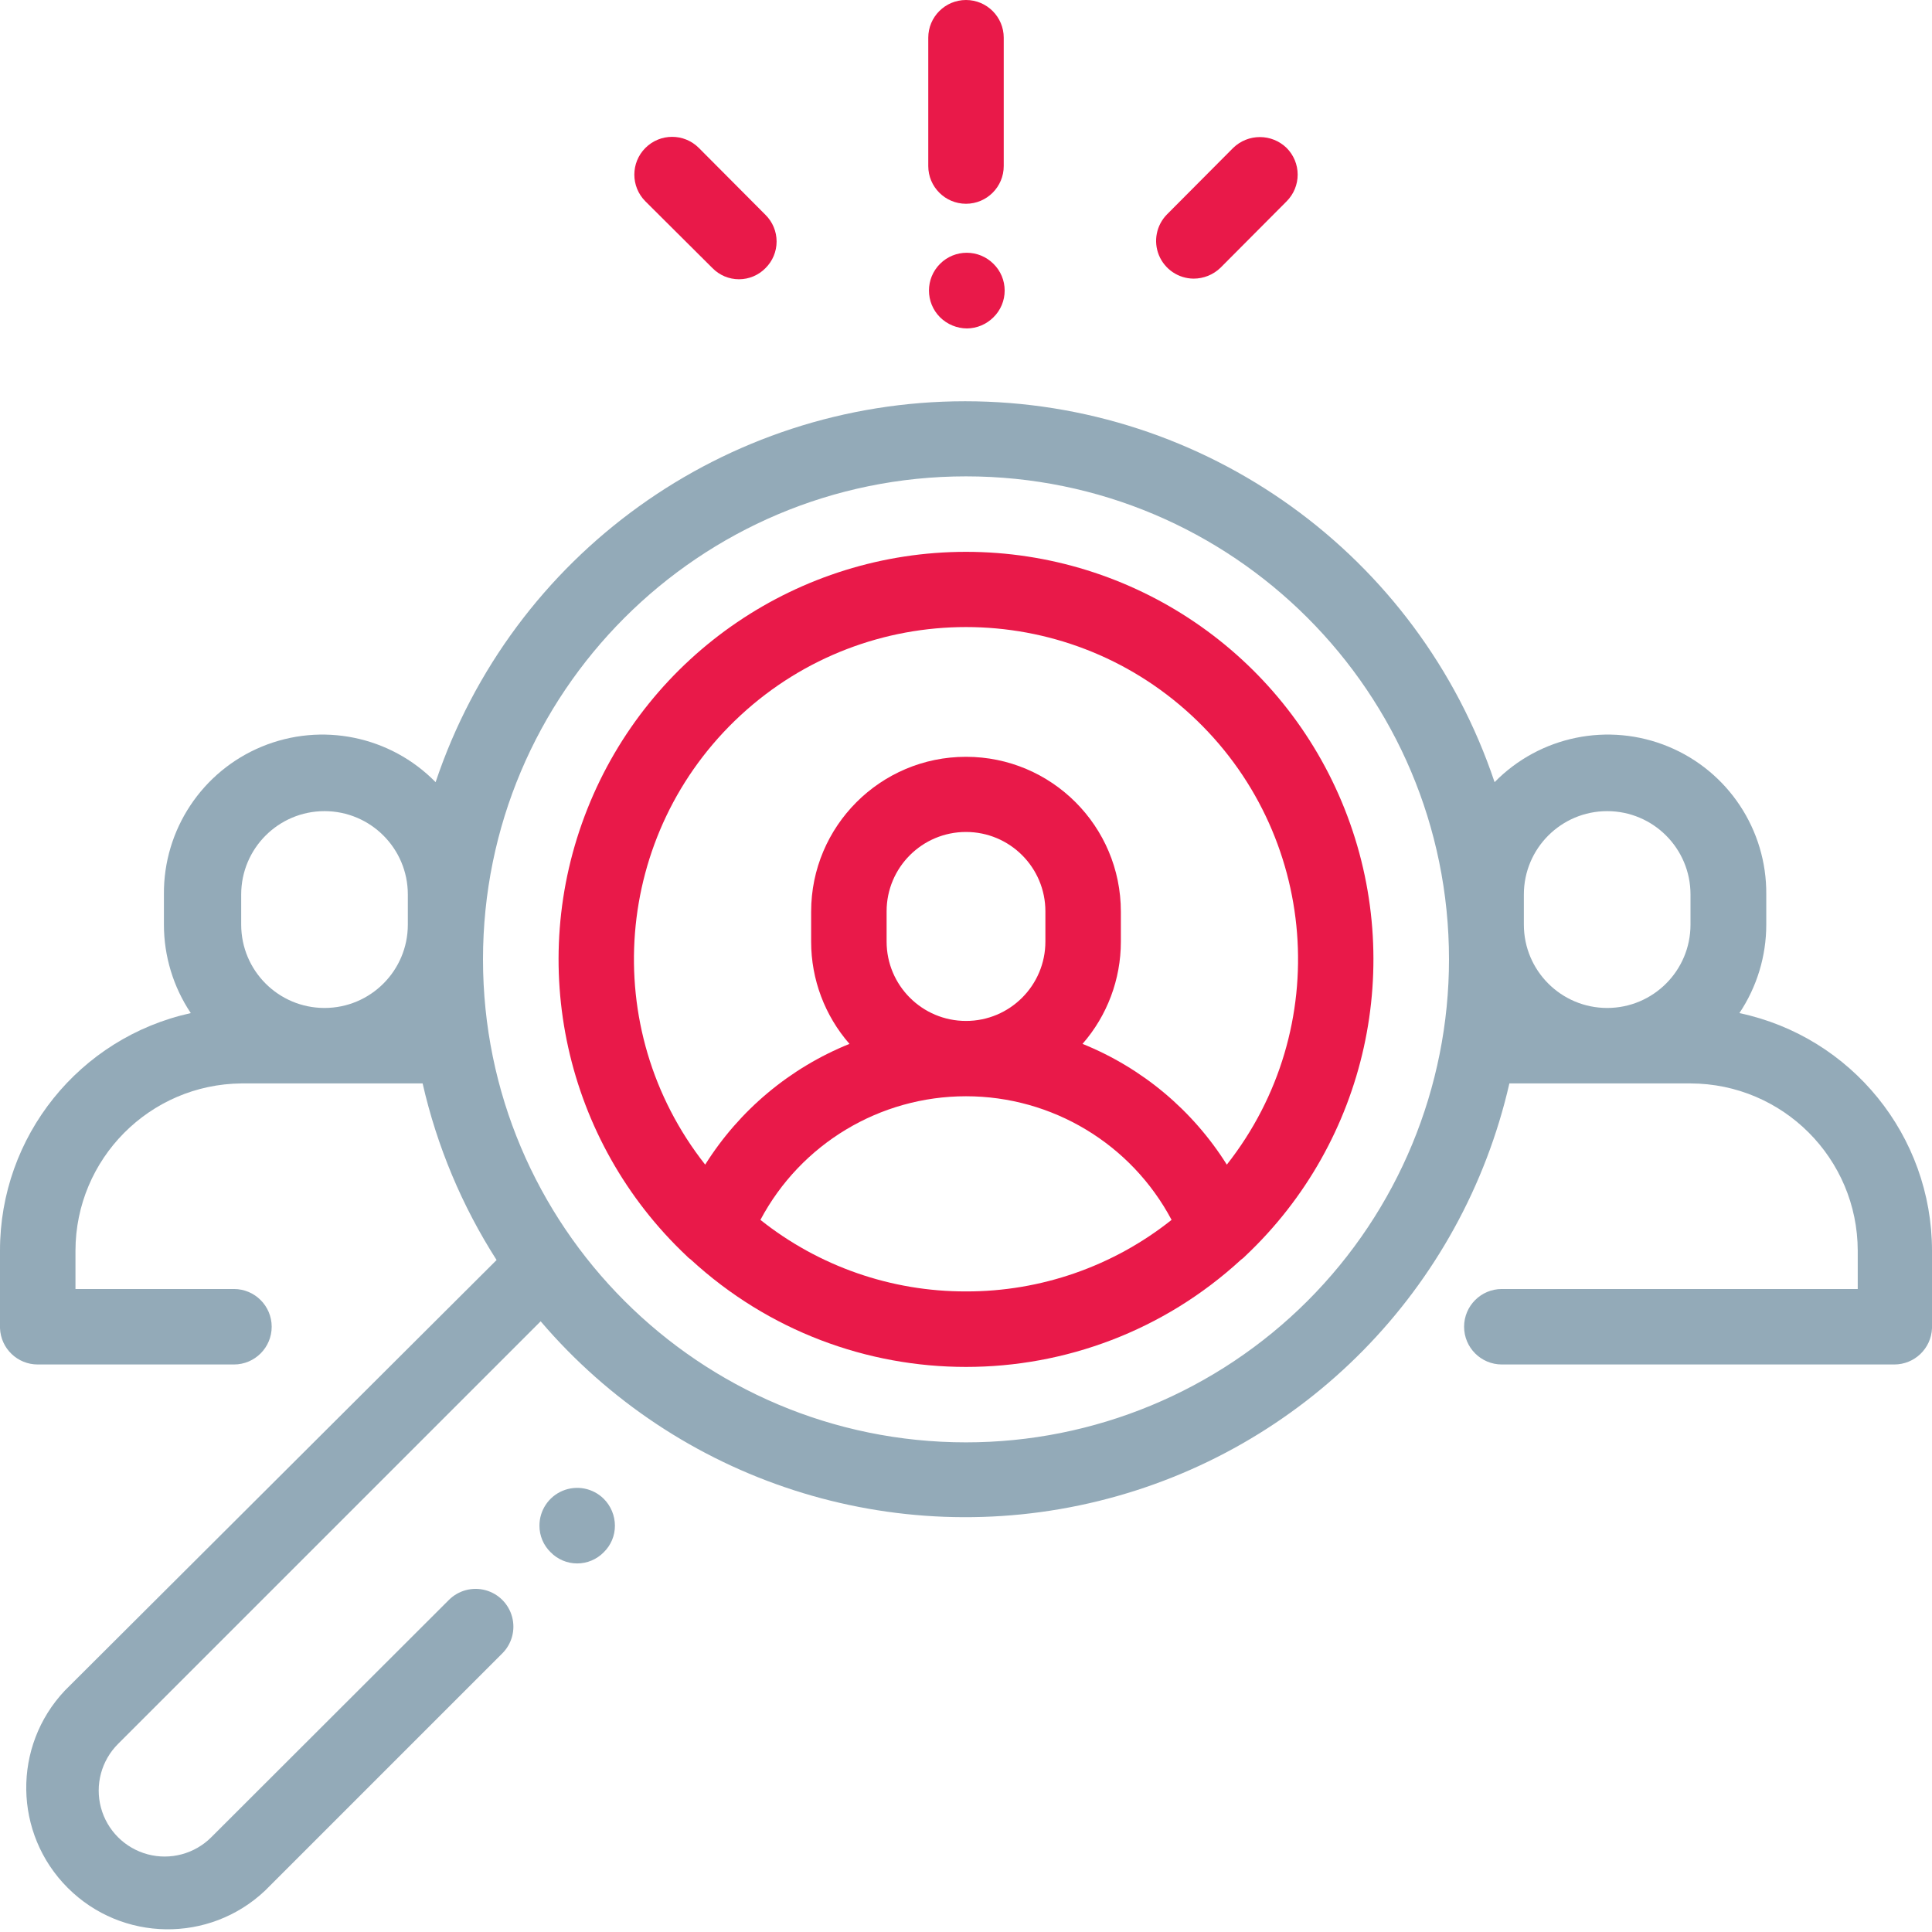
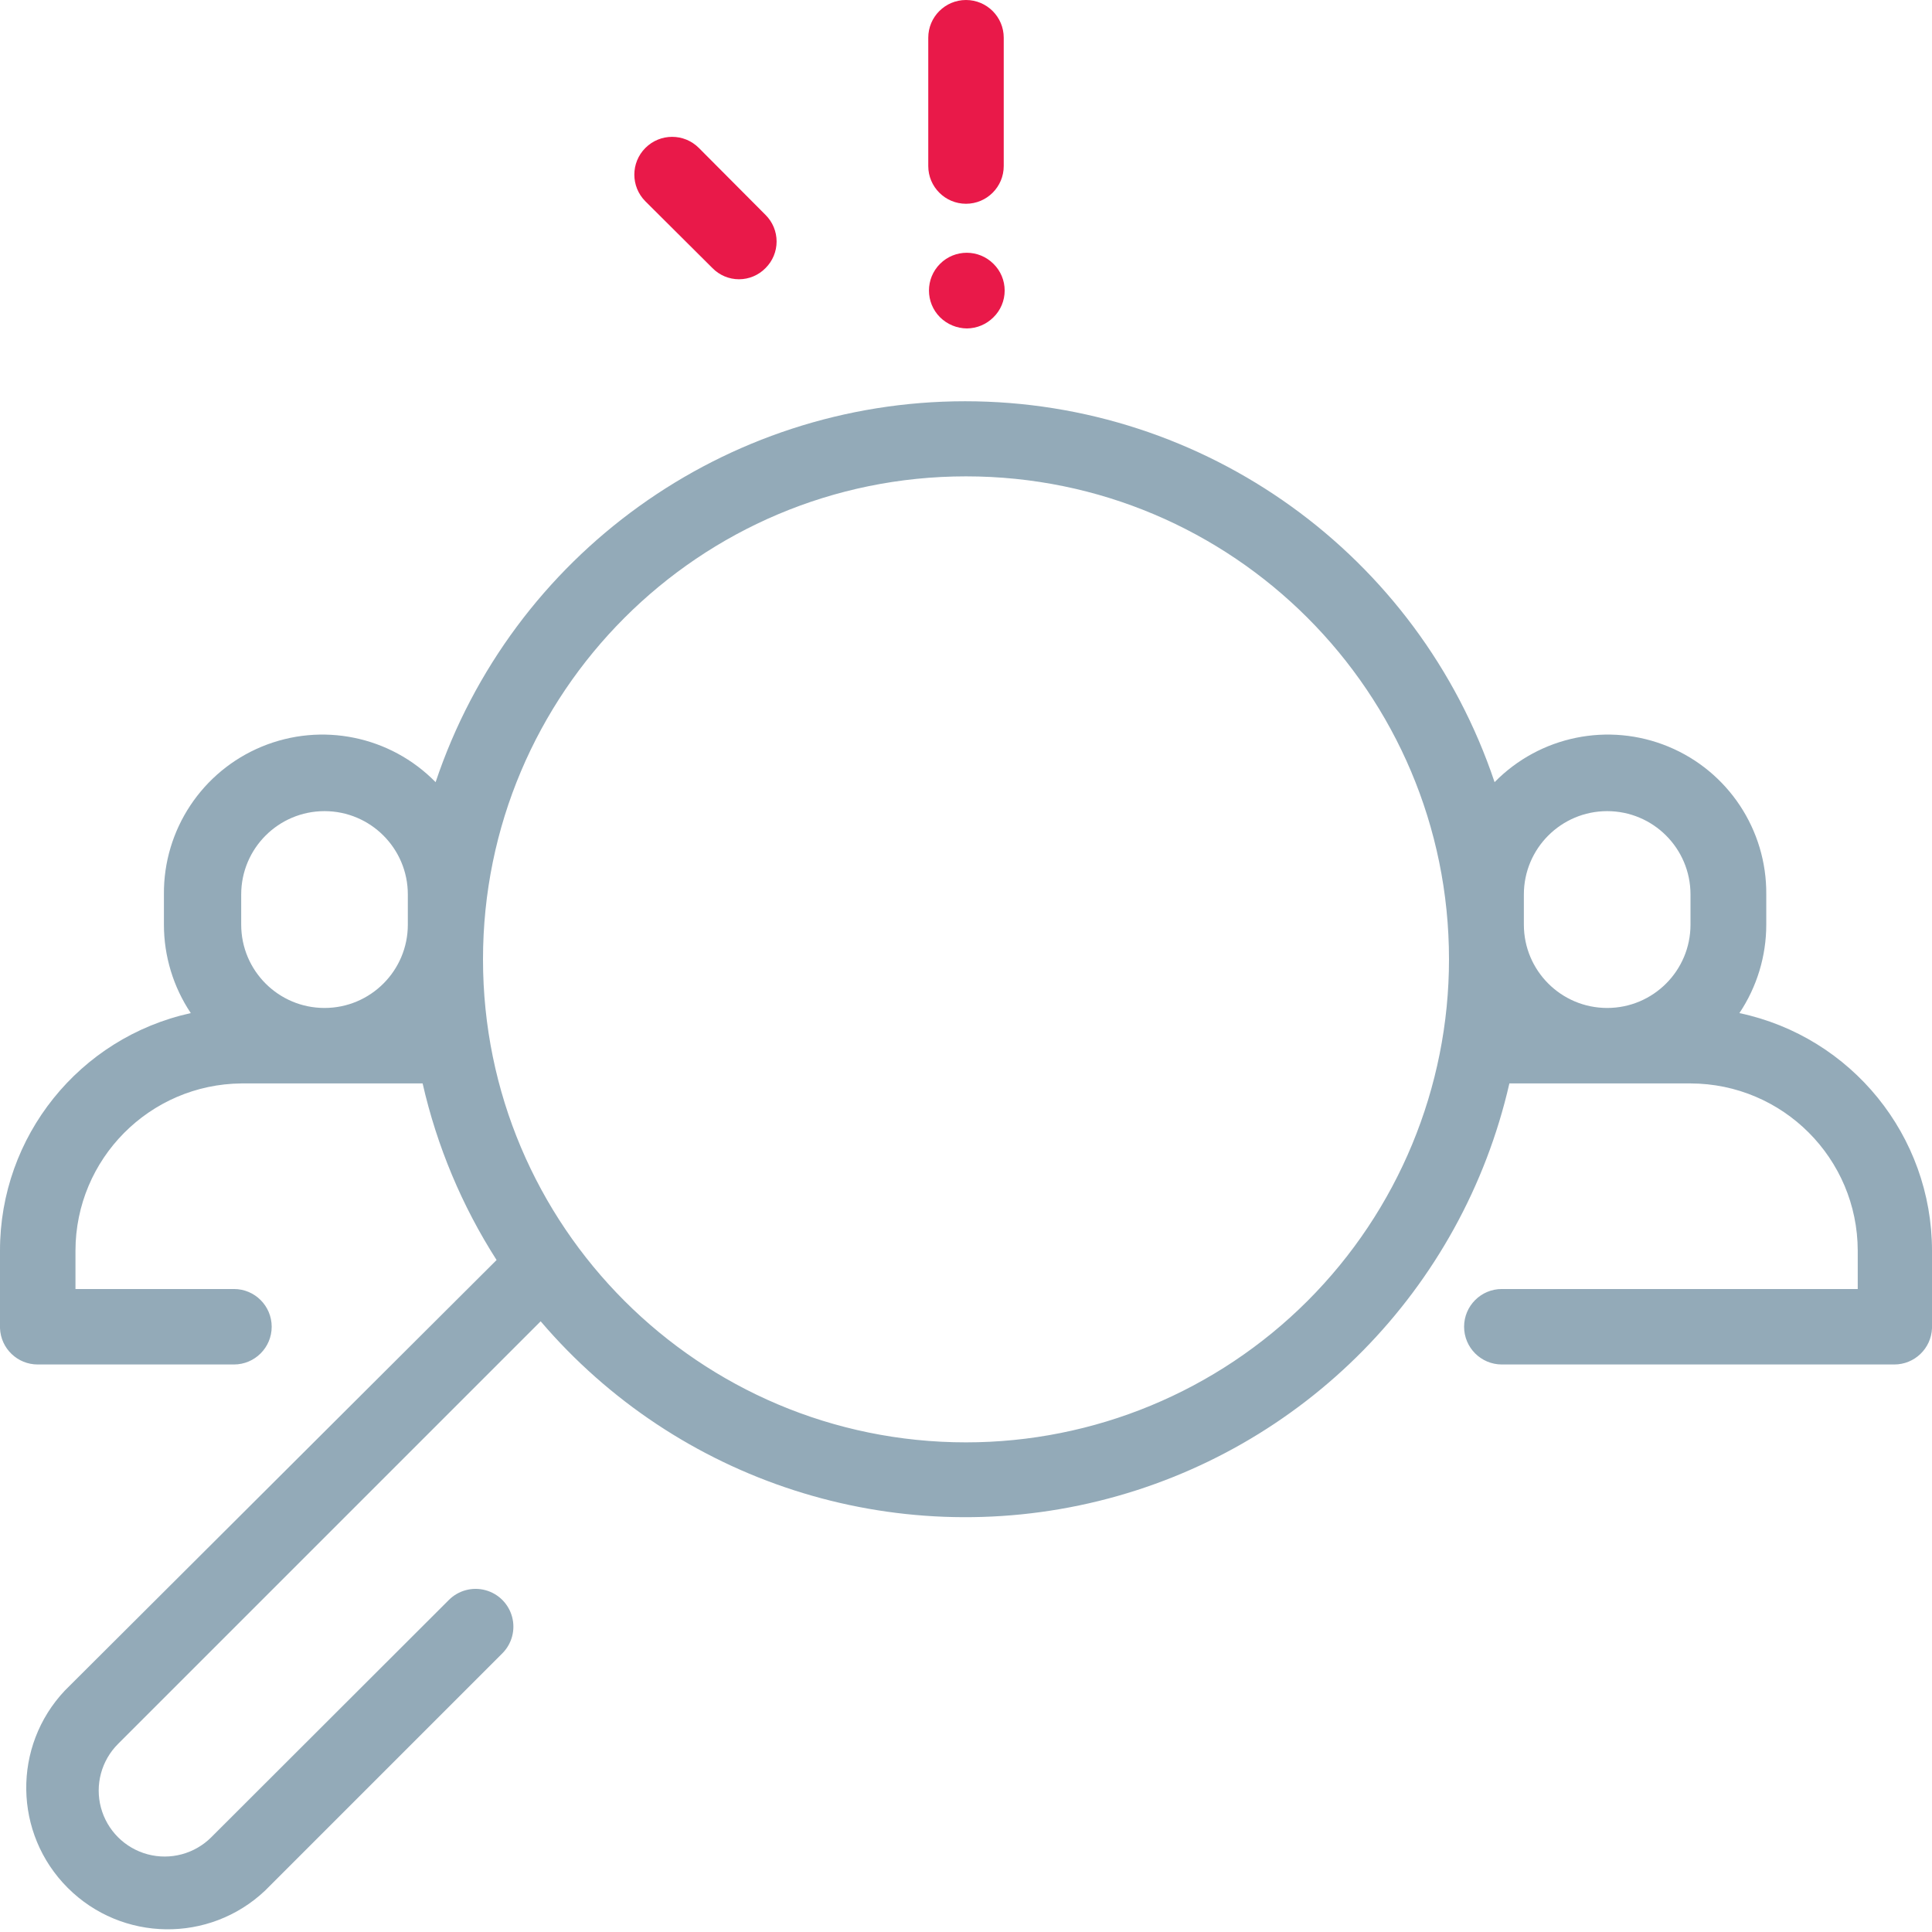
<svg xmlns="http://www.w3.org/2000/svg" width="64px" height="64px" viewBox="0 0 64 64" version="1.1">
  <title>recruitment</title>
  <desc>Created with Sketch.</desc>
  <defs />
  <g id="Page-1" stroke="none" stroke-width="1" fill="none" fill-rule="evenodd">
    <g id="recruitment" fill-rule="nonzero">
      <path d="M57.62,33.56 C58.2,32.693 58.51,31.673 58.51,30.63 L58.51,29.63 C58.529,27.488 57.245,25.55 55.266,24.732 C53.286,23.914 51.009,24.38 49.51,25.91 C46.982,18.372 39.921,13.292 31.97,13.292 C24.019,13.292 16.958,18.372 14.43,25.91 C12.931,24.38 10.654,23.914 8.674,24.732 C6.695,25.55 5.411,27.488 5.43,29.63 L5.43,30.63 C5.43,31.673 5.74,32.693 6.32,33.56 C2.626,34.373 -0.004,37.648 8.82626966e-16,41.43 L8.82626966e-16,44 C0.027,44.671 0.579,45.201 1.25,45.2 L7.75,45.2 C8.44,45.2 9,44.64 9,43.95 C9,43.26 8.44,42.7 7.75,42.7 L2.5,42.7 L2.5,41.43 C2.505,38.388 4.958,35.917 8,35.89 L14,35.89 C14.473,37.967 15.302,39.946 16.45,41.74 L2.15,56 C0.407,57.845 0.448,60.742 2.243,62.537 C4.038,64.332 6.935,64.373 8.78,62.63 L16.64,54.77 C16.956,54.454 17.08,53.993 16.964,53.561 C16.848,53.129 16.511,52.792 16.079,52.676 C15.647,52.56 15.186,52.684 14.87,53 L7,60.86 C6.448,61.412 5.644,61.628 4.889,61.426 C4.135,61.223 3.547,60.635 3.344,59.881 C3.142,59.126 3.358,58.322 3.91,57.77 L17.91,43.77 C22.448,49.088 29.596,51.392 36.385,49.725 C43.173,48.058 48.442,42.704 50,35.89 L56,35.89 C59.057,35.896 61.534,38.373 61.54,41.43 L61.54,42.7 L49.75,42.7 C49.06,42.7 48.5,43.26 48.5,43.95 C48.5,44.64 49.06,45.2 49.75,45.2 L62.75,45.2 C63.421,45.201 63.973,44.671 64,44 L64,41.43 C63.998,37.63 61.338,34.348 57.62,33.56 Z M13.51,30.63 C13.51,32.154 12.274,33.39 10.75,33.39 C9.226,33.39 7.99,32.154 7.99,30.63 L7.99,29.63 C7.99,28.106 9.226,26.87 10.75,26.87 C12.274,26.87 13.51,28.106 13.51,29.63 L13.51,30.63 Z M32,47.78 C23.163,47.78 16,40.617 16,31.78 C16,22.943 23.163,15.78 32,15.78 C40.837,15.78 48,22.943 48,31.78 C48,36.023 46.314,40.093 43.314,43.094 C40.313,46.094 36.243,47.78 32,47.78 Z M56,30.63 C56,32.154 54.764,33.39 53.24,33.39 C51.716,33.39 50.48,32.154 50.48,30.63 L50.48,29.63 C50.48,28.106 51.716,26.87 53.24,26.87 C54.764,26.87 56,28.106 56,29.63 L56,30.63 Z" id="Shape" fill="#93AAB8" />
-       <path d="M32,18.28 C26.469,18.282 21.498,21.657 19.457,26.798 C17.415,31.939 18.717,37.804 22.74,41.6 C22.785,41.649 22.836,41.692 22.89,41.73 C28.04,46.465 35.96,46.465 41.11,41.73 C41.164,41.692 41.215,41.649 41.26,41.6 C45.283,37.804 46.585,31.939 44.543,26.798 C42.502,21.657 37.531,18.282 32,18.28 Z M32,42.78 C29.527,42.786 27.125,41.95 25.19,40.41 C26.528,37.89 29.147,36.315 32,36.315 C34.853,36.315 37.472,37.89 38.81,40.41 C36.875,41.95 34.473,42.786 32,42.78 Z M29.37,31.19 L29.37,30.19 C29.37,28.737 30.547,27.56 32,27.56 C33.453,27.56 34.63,28.737 34.63,30.19 L34.63,31.19 C34.63,32.643 33.453,33.82 32,33.82 C30.547,33.82 29.37,32.643 29.37,31.19 Z M40.64,38.58 C39.508,36.777 37.835,35.377 35.86,34.58 C36.678,33.644 37.129,32.443 37.13,31.2 L37.13,30.2 C37.13,27.367 34.833,25.07 32,25.07 C29.167,25.07 26.87,27.367 26.87,30.2 L26.87,31.2 C26.871,32.443 27.322,33.644 28.14,34.58 C26.165,35.377 24.492,36.777 23.36,38.58 C19.808,34.072 20.319,27.59 24.534,23.694 C28.749,19.798 35.251,19.798 39.466,23.694 C43.681,27.59 44.192,34.072 40.64,38.58 Z" id="Shape" fill="#E91949" />
-       <path d="M20,49.65 C19.641,49.294 19.104,49.19 18.638,49.384 C18.172,49.579 17.869,50.035 17.87,50.54 C17.869,50.871 18.002,51.189 18.24,51.42 C18.471,51.657 18.789,51.791 19.12,51.791 C19.451,51.791 19.769,51.657 20,51.42 C20.238,51.189 20.371,50.871 20.37,50.54 C20.369,50.206 20.236,49.886 20,49.65 Z" id="Shape" fill="#93AAB8" />
      <path d="M32,0 C31.31,-4.22721094e-17 30.75,0.56 30.75,1.25 L30.75,5.5 C30.75,6.19 31.31,6.75 32,6.75 C32.69,6.75 33.25,6.19 33.25,5.5 L33.25,1.25 C33.25,0.56 32.69,4.22721094e-17 32,0 Z" id="Shape" fill="#E91949" />
      <path d="M32.91,8.74 C32.421,8.251 31.629,8.251 31.14,8.74 C30.651,9.229 30.651,10.021 31.14,10.51 C31.377,10.745 31.696,10.877 32.03,10.88 C32.361,10.877 32.677,10.744 32.91,10.51 C33.148,10.277 33.281,9.958 33.281,9.625 C33.281,9.292 33.148,8.973 32.91,8.74 Z" id="Shape" fill="#E91949" />
-       <path d="M42.62,4.9 C42.127,4.421 41.343,4.421 40.85,4.9 L38.66,7.1 C38.306,7.457 38.2,7.992 38.392,8.457 C38.585,8.922 39.037,9.227 39.54,9.23 C39.872,9.23 40.191,9.101 40.43,8.87 L42.62,6.67 C42.855,6.435 42.987,6.117 42.987,5.785 C42.987,5.453 42.855,5.135 42.62,4.9 Z" id="Shape" fill="#E91949" />
      <path d="M25.36,7.12 L23.15,4.9 C22.661,4.411 21.869,4.411 21.38,4.9 C20.891,5.389 20.891,6.181 21.38,6.67 L23.6,8.88 C23.831,9.117 24.149,9.251 24.48,9.251 C24.811,9.251 25.129,9.117 25.36,8.88 C25.595,8.647 25.726,8.33 25.726,8 C25.726,7.67 25.595,7.353 25.36,7.12 Z" id="Shape" fill="#E91949" />
    </g>
  </g>
</svg>